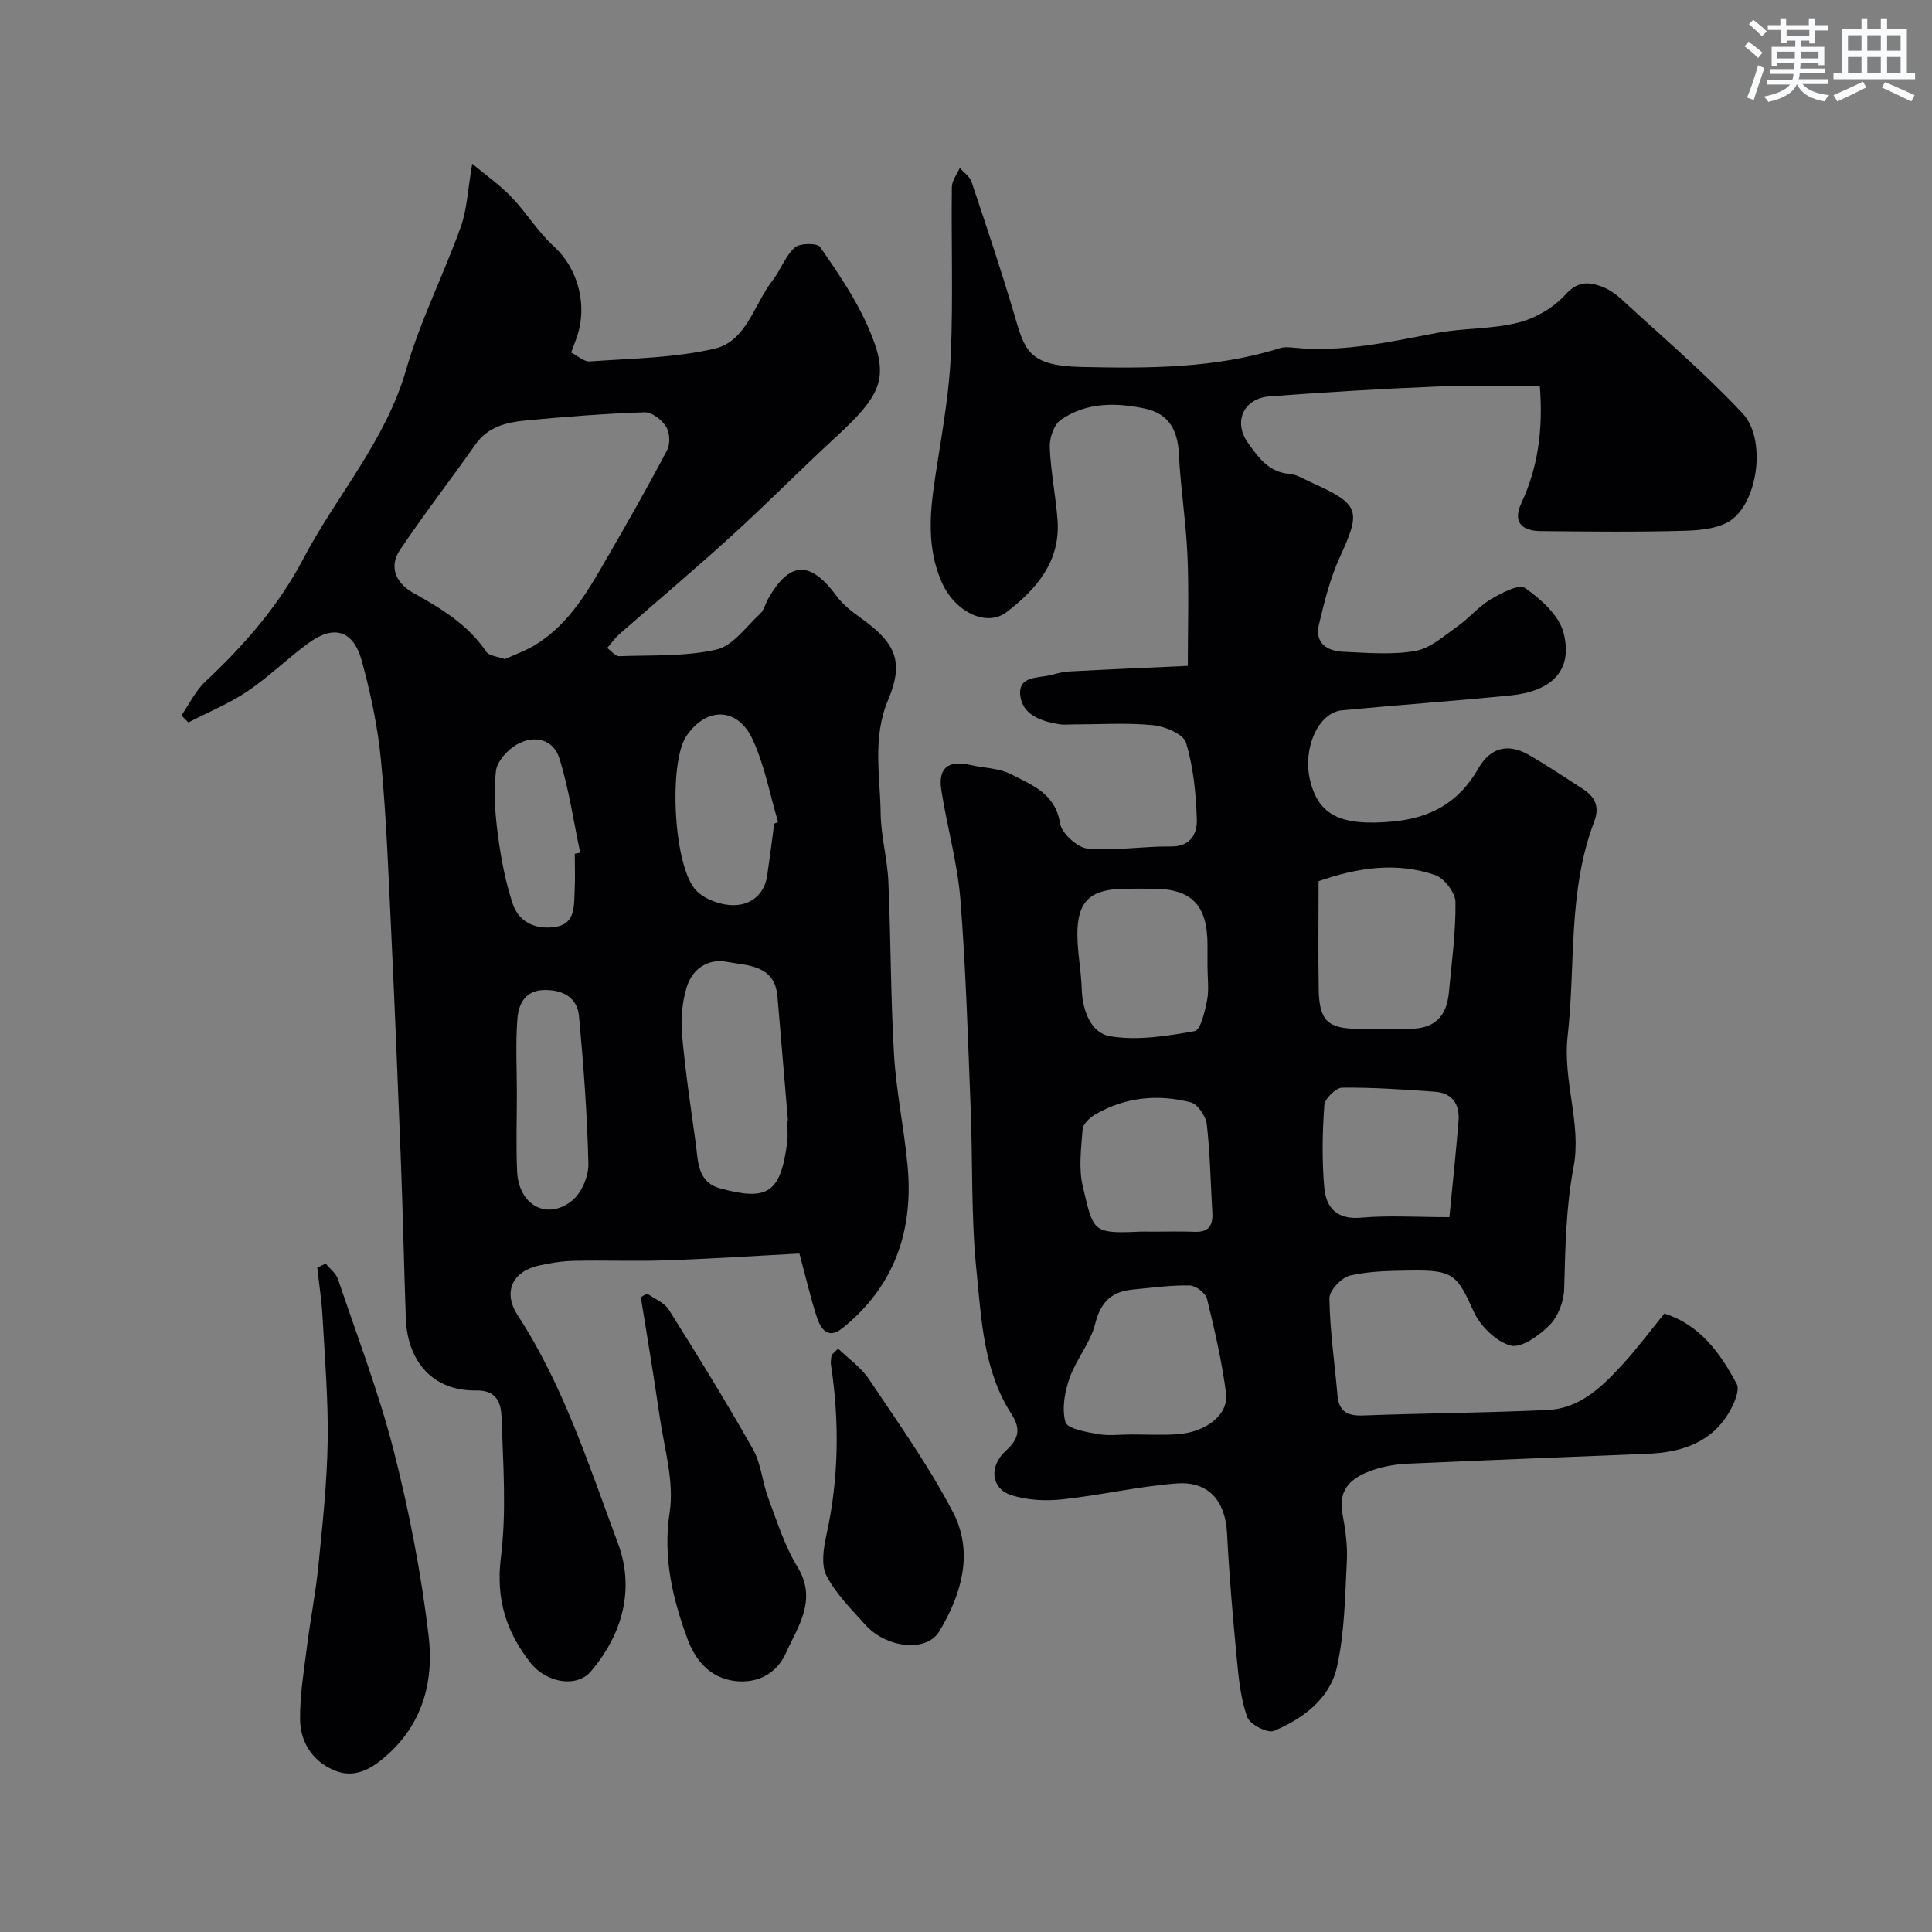
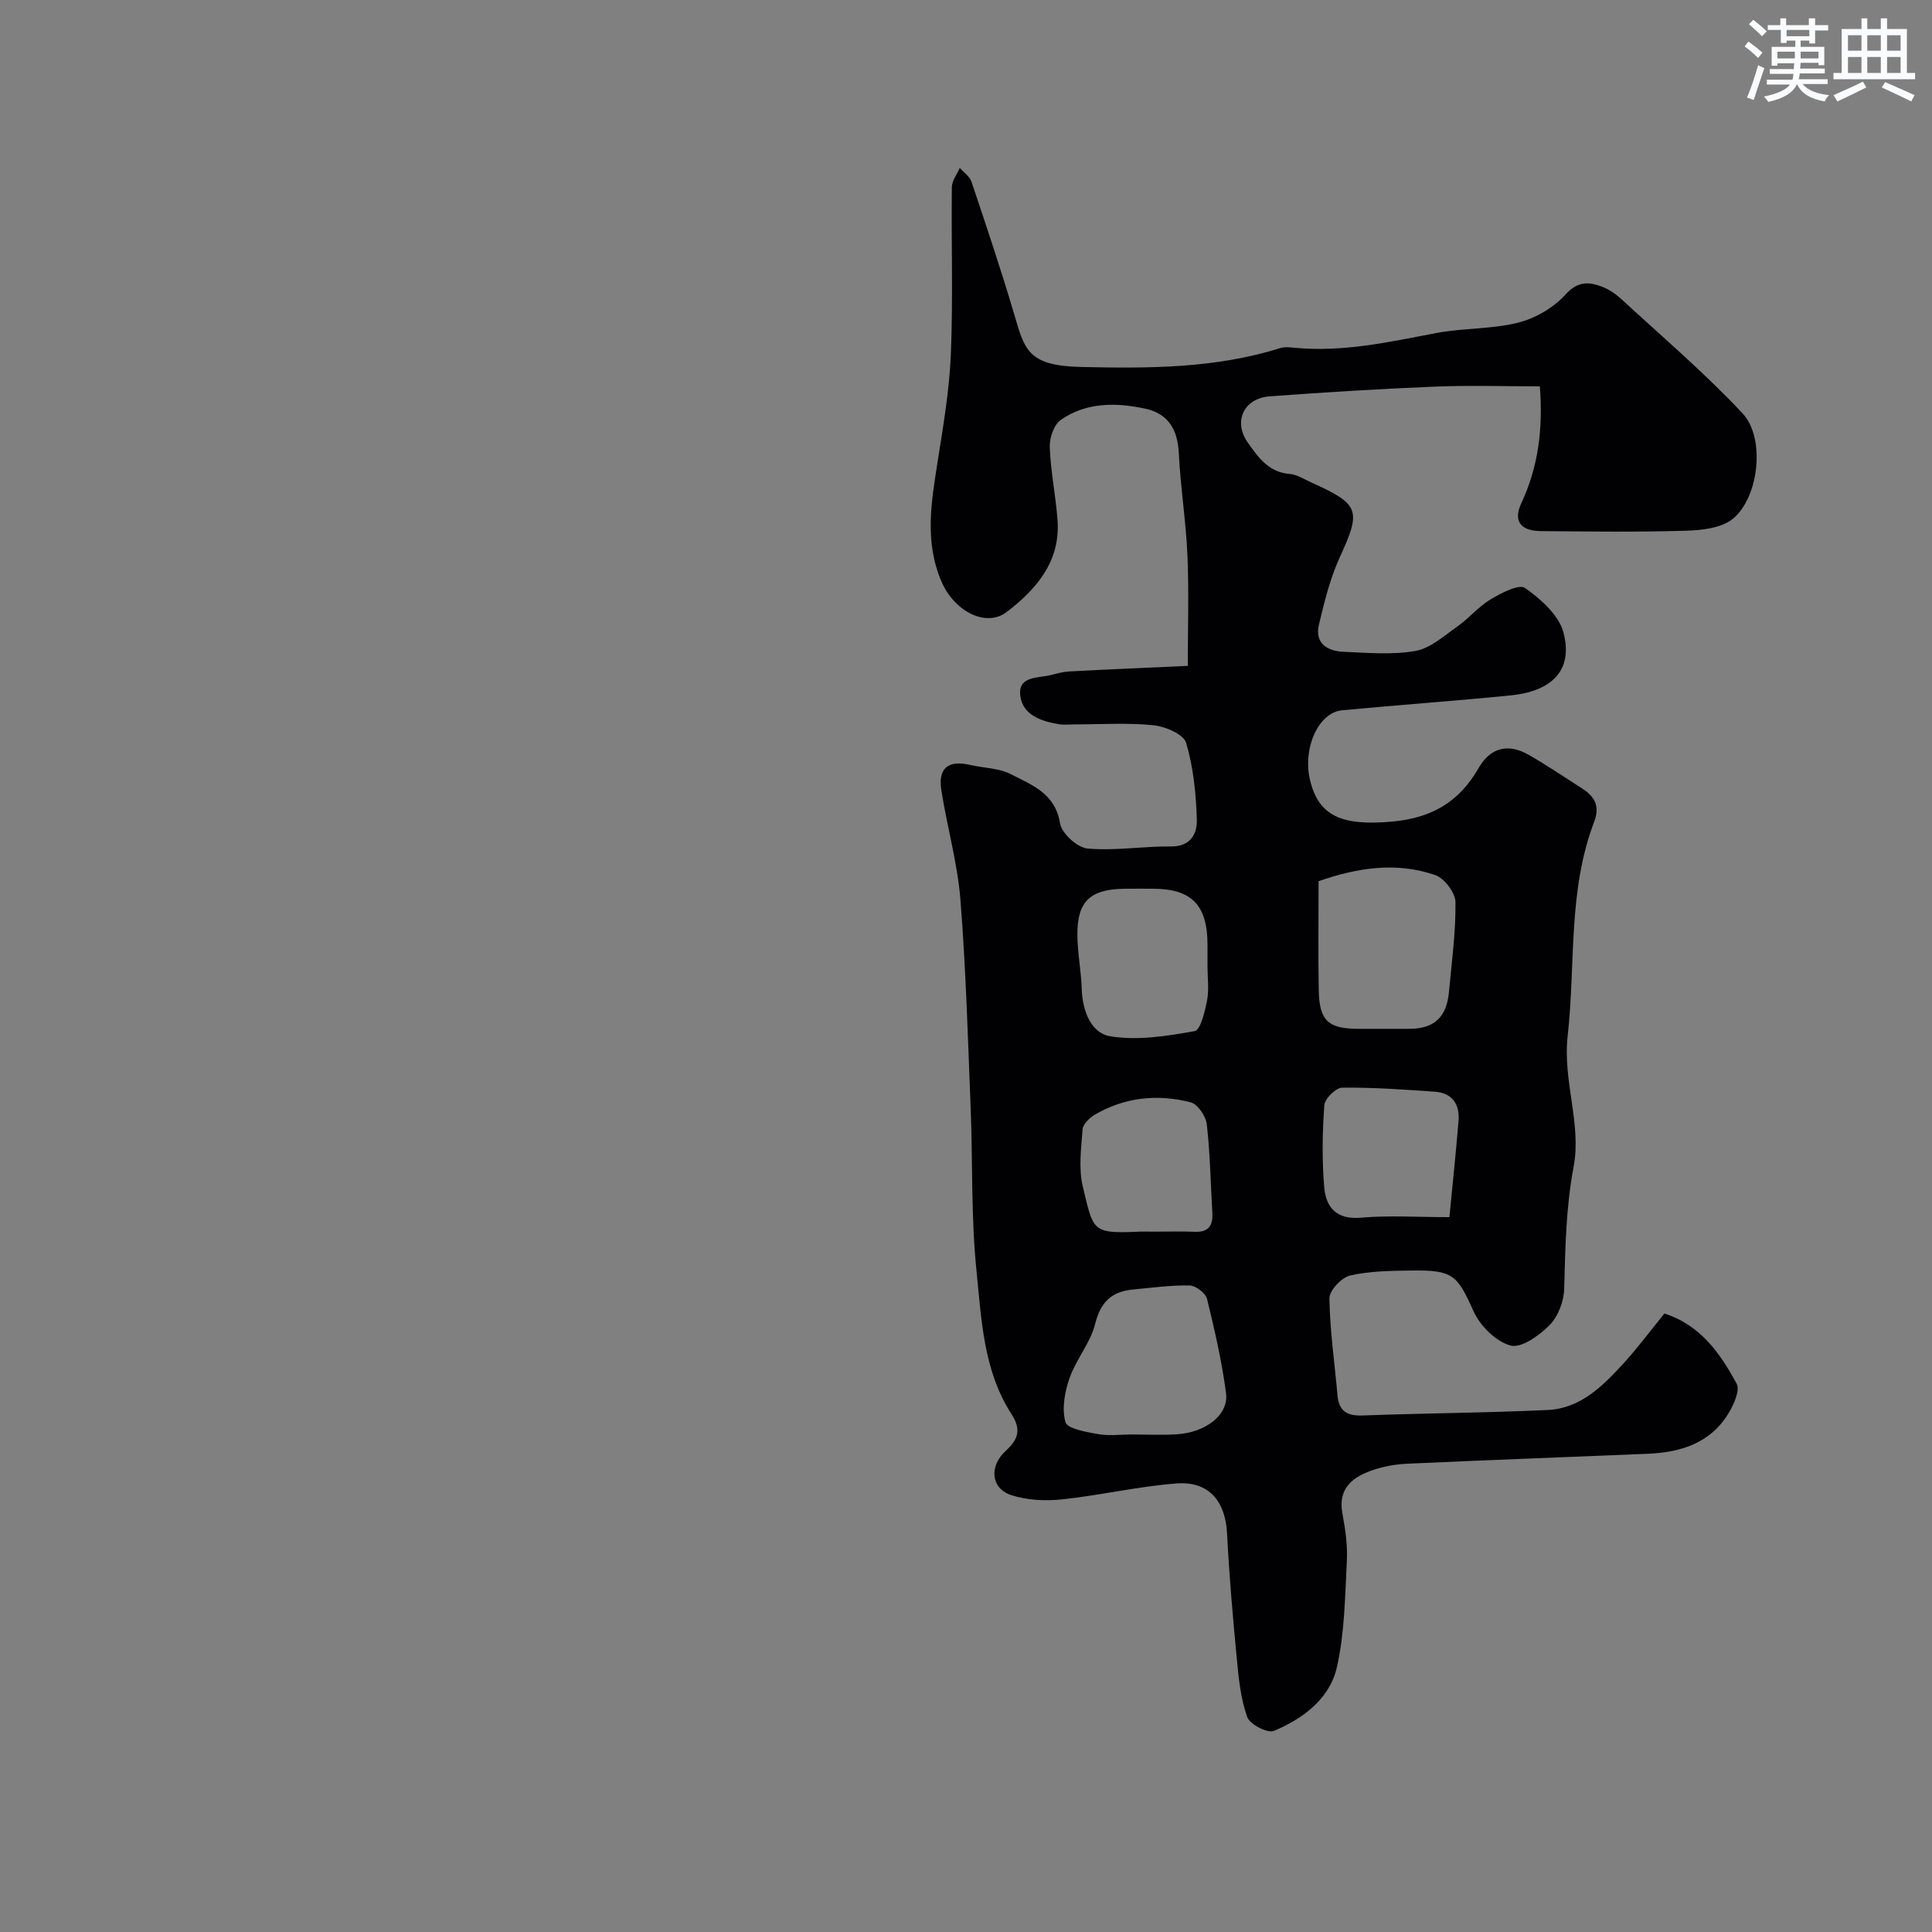
<svg xmlns="http://www.w3.org/2000/svg" enable-background="new 0 0 400 400" viewBox="0 0 400 400">
  <rect x="0" y="0" width="400" height="400" fill="#808080" stroke="none" />
  <g fill="#010103">
    <path d="m344.6 271.95c7.41 2.37 11.57 8.22 14.96 14.56.7 1.31-.52 4.08-1.51 5.8-3.75 6.44-9.98 8.4-16.97 8.68-16.53.68-33.07 1.3-49.6 2.05-2.43.11-4.92.53-7.21 1.31-4.16 1.43-7.33 3.71-6.33 9.04.6 3.21 1.08 6.55.91 9.79-.38 7.36-.45 14.87-2.06 22-1.48 6.53-7 10.65-13.03 13.18-1.3.55-4.98-1.33-5.52-2.83-1.36-3.77-1.78-7.93-2.16-11.97-.83-8.68-1.59-17.38-2.03-26.09-.34-6.62-3.75-10.83-10.39-10.34-7.96.59-15.81 2.46-23.76 3.3-3.47.37-7.28.18-10.56-.89-4.15-1.36-4.63-5.96-1.11-9.16 2.66-2.42 3.22-4.46 1.19-7.6-5.82-9.01-6.22-19.56-7.25-29.69-1.14-11.18-.76-22.52-1.21-33.78-.57-14.37-.98-28.76-2.12-43.09-.61-7.6-2.77-15.07-3.95-22.64-.71-4.56 1.44-6.24 5.89-5.22 2.86.66 6.03.64 8.54 1.94 4.31 2.22 9.17 3.96 10.15 10.16.33 2.07 3.57 5.03 5.69 5.22 5.69.51 11.5-.49 17.26-.43 4.1.05 5.45-2.66 5.37-5.53-.16-5.35-.7-10.83-2.22-15.92-.53-1.79-4.32-3.4-6.77-3.65-5.44-.54-10.98-.17-16.48-.17-1 0-2.02.13-3-.03-3.71-.6-7.59-1.88-8.08-5.91-.5-4.18 3.75-3.6 6.42-4.3 1.25-.33 2.53-.67 3.81-.73 7.92-.42 15.85-.76 24.45-1.15 0-7.64.25-15.25-.07-22.82-.3-7.05-1.44-14.06-1.78-21.11-.24-4.92-2.11-8.28-7-9.33-6.04-1.29-12.15-1.33-17.42 2.31-1.44.99-2.38 3.76-2.31 5.67.19 5.05 1.24 10.05 1.61 15.1.63 8.54-4.35 14.29-10.51 19.02-4.31 3.31-10.88-.18-13.5-6.25-3.57-8.25-2.13-16.49-.82-24.85 1.17-7.42 2.45-14.89 2.75-22.37.46-11.48.07-22.99.2-34.49.02-1.33 1.07-2.65 1.64-3.97.83.94 2.05 1.75 2.42 2.84 3.04 9.06 6.09 18.13 8.8 27.29 2.21 7.47 2.76 10.83 13.93 11.08 13.87.31 27.7.32 41.15-3.9.92-.29 2-.18 2.99-.08 9.98.97 19.61-1.19 29.31-3.04 5.6-1.07 11.49-.78 16.98-2.15 3.58-.9 7.35-3.09 9.81-5.81 2.53-2.8 4.77-2.68 7.52-1.67 1.49.55 2.92 1.55 4.11 2.64 8.44 7.78 17.23 15.26 25.06 23.62 4.78 5.11 3.37 17.5-2.07 21.86-2.38 1.9-6.38 2.33-9.67 2.43-9.99.3-19.99.17-29.99.08-4.36-.04-5.79-2.15-4.07-5.82 3.49-7.48 4.5-15.32 3.82-24.15-7.32 0-14.59-.24-21.84.06-11.37.46-22.74 1.17-34.09 2.01-5.39.4-7.62 5.23-4.52 9.6 2.13 3 4.28 6.12 8.62 6.46 1.54.12 3.03 1.1 4.51 1.77 10.08 4.52 10.36 5.77 5.89 15.5-2 4.37-3.17 9.17-4.3 13.88-.93 3.84 1.64 5.52 5.01 5.67 4.99.22 10.11.68 14.95-.17 3.11-.55 5.94-3.13 8.7-5.07 2.41-1.7 4.35-4.1 6.86-5.6 2.19-1.31 5.9-3.25 7.14-2.37 3.27 2.31 7.02 5.63 7.96 9.23 2.12 8.07-2.72 12.21-10.97 13.02-11.61 1.15-23.26 1.98-34.88 3.08-4.88.46-8.18 7.83-6.63 14.4 1.76 7.48 6.54 9.58 17.03 8.64 7.99-.72 13.8-3.97 17.82-10.99 2.53-4.42 6.21-5.24 10.43-2.83 3.78 2.16 7.4 4.62 11.07 6.97 2.58 1.66 3.73 3.63 2.48 6.91-5.47 14.33-3.82 29.5-5.48 44.3-1.05 9.43 2.91 18.21 1.23 27.11-1.6 8.45-1.72 16.81-1.95 25.28-.07 2.57-1.25 5.7-3.02 7.49-2.12 2.15-5.86 4.84-8.08 4.24-3.02-.81-6.29-4.05-7.65-7.06-3.38-7.5-4.19-8.6-12.85-8.47-4.26.06-8.61.09-12.72 1.03-1.78.41-4.32 3.12-4.29 4.75.1 6.69 1.09 13.36 1.67 20.04.29 3.32 1.99 4.31 5.25 4.19 12.76-.48 25.54-.54 38.29-1.14 6.71-.31 11.3-4.87 15.55-9.5 2.98-3.25 5.62-6.81 8.6-10.47zm-71.6-89.51c0 7.8-.1 15.15.03 22.5.12 6.42 1.93 8.06 8.31 8.07 3.5 0 6.99.02 10.49 0 5.11-.03 7.68-2.4 8.16-7.64.57-6.2 1.43-12.41 1.35-18.61-.03-1.94-2.31-4.94-4.21-5.59-7.96-2.74-15.96-1.58-24.13 1.27zm-38.78 114.55c3.16 0 6.33.17 9.47-.04 6.02-.39 10.73-4.08 10.15-8.5-.87-6.57-2.35-13.08-3.94-19.53-.3-1.2-2.33-2.75-3.59-2.78-3.9-.08-7.82.48-11.73.84-4.38.4-6.7 2.55-7.83 7.09-.98 3.94-3.94 7.35-5.31 11.24-1 2.86-1.63 6.35-.85 9.13.38 1.36 4.26 2.03 6.66 2.46 2.26.42 4.64.1 6.97.09zm15.78-96.87c0-1.5 0-2.99 0-4.49 0-8.26-3.29-11.63-11.35-11.63-1.99 0-3.99-.03-5.98.01-6.96.12-9.63 2.61-9.61 9.46.01 3.75.78 7.5.9 11.25.13 4.5 1.9 9.16 5.87 9.82 5.65.95 11.75-.03 17.51-1.06 1.23-.22 2.13-4.1 2.58-6.41.42-2.24.08-4.63.08-6.95zm50.08 51.88c.67-6.9 1.36-13.39 1.89-19.9.28-3.43-1.25-5.81-4.87-6.07-6.4-.46-12.82-.91-19.22-.84-1.3.01-3.59 2.27-3.69 3.61-.41 5.65-.51 11.38-.02 17.02.35 4.12 2.51 6.74 7.59 6.29 5.77-.51 11.62-.11 18.32-.11zm-61.19 3c2.83 0 5.67-.09 8.49.03 2.94.12 3.78-1.39 3.62-4.02-.37-6.09-.45-12.2-1.15-18.25-.19-1.68-1.89-4.17-3.34-4.54-6.82-1.74-13.58-1.08-19.78 2.53-1.11.65-2.5 1.95-2.59 3.04-.3 3.97-.86 8.17.06 11.94 2.16 8.92 1.78 9.72 11.19 9.29 1.16-.07 2.33-.02 3.5-.02z" />
-     <path d="m165.51 259.53c-9.43.5-18.51 1.1-27.6 1.41-6.35.22-12.72-.04-19.08.1-2.43.05-4.88.45-7.25.97-5.55 1.23-7.51 5.53-4.38 10.34 9.5 14.57 14.72 31.05 20.72 47.11 3.52 9.42 1.05 18.79-5.6 26.6-2.88 3.38-9.14 2.46-12.52-1.84-5-6.35-7.16-13.18-6.1-21.72 1.19-9.55.47-19.36.14-29.05-.09-2.69-.8-5.66-5.26-5.57-8.73.17-14.24-5.79-14.56-14.95-.38-10.93-.61-21.87-1.03-32.8-.61-15.87-1.26-31.74-2.01-47.6-.56-11.7-.99-23.43-2.1-35.08-.66-6.93-2.13-13.85-3.96-20.58-1.73-6.35-5.74-7.58-10.96-3.79-4.38 3.17-8.26 7.04-12.74 10.05-3.8 2.56-8.13 4.33-12.23 6.45-.48-.49-.95-.98-1.43-1.46 1.63-2.36 2.92-5.1 4.97-7.02 7.99-7.49 15.13-15.62 20.24-25.37 6.91-13.16 17.08-24.44 21.32-39.21 2.91-10.09 7.74-19.6 11.3-29.52 1.31-3.63 1.44-7.69 2.38-13.09 3.02 2.53 5.82 4.47 8.12 6.88 3.1 3.24 5.48 7.22 8.77 10.21 5.07 4.61 7.22 12.48 4.54 19.44-.28.73-.55 1.47-.95 2.55 1.31.66 2.64 1.93 3.87 1.84 8.65-.63 17.48-.7 25.86-2.65 6.56-1.53 8.14-9.19 11.96-14.1 1.69-2.17 2.63-5.04 4.61-6.83 1.04-.94 4.67-.96 5.26-.1 3.61 5.22 7.26 10.55 9.82 16.33 4.64 10.5 3.27 13.94-6.6 23.03-7.25 6.67-14.17 13.7-21.45 20.33-7.67 6.98-15.61 13.67-23.41 20.51-.84.74-1.49 1.69-2.46 2.81.97.7 1.73 1.72 2.45 1.7 6.75-.25 13.66.1 20.16-1.37 3.43-.78 6.17-4.77 9.09-7.46.79-.73 1.04-2.02 1.6-3.02 4.48-7.89 8.76-8 14.21-.59 1.33 1.81 3.24 3.27 5.09 4.6 7.26 5.18 8.86 9.08 5.55 16.93-3.27 7.76-1.63 15.65-1.53 23.49.07 4.72 1.4 9.41 1.6 14.14.52 11.93.46 23.88 1.17 35.79.46 7.66 2.08 15.25 2.8 22.91 1.27 13.48-2.68 25.03-13.49 33.71-3.04 2.44-4.53.08-5.34-2.42-1.28-4.01-2.24-8.13-3.56-13.04zm-60.97-123.06c2.13-.99 4.45-1.8 6.48-3.07 7.07-4.42 10.97-11.51 14.98-18.45 4.16-7.2 8.27-14.42 12.13-21.78.67-1.28.55-3.63-.23-4.85-.9-1.41-2.94-3.01-4.44-2.96-8.2.28-16.39.91-24.56 1.69-3.98.38-7.86 1.26-10.46 4.97-5.16 7.34-10.67 14.43-15.66 21.88-2.34 3.49-.73 6.88 2.68 8.79 5.79 3.24 11.38 6.56 15.22 12.25.56.86 2.26.94 3.86 1.53zm58.46 95.49c.04 0 .08-.01.13-.01-.72-8.53-1.45-17.06-2.16-25.59-.56-6.62-6.11-6.41-10.47-7.22-4-.75-7.23 1.52-8.36 5.35-.91 3.07-1.21 6.5-.93 9.7.66 7.49 1.78 14.94 2.82 22.4.53 3.75.26 8.16 5.13 9.47 9.78 2.64 12.46.96 13.82-9.59.18-1.49.02-3.01.02-4.51zm-2.71-61.42c.27-.12.53-.24.8-.36-1.7-5.71-2.78-11.71-5.25-17.06-3.12-6.76-9.61-6.82-13.72-.74-3.76 5.57-2.7 27.28 2.1 32.08 1.79 1.79 5.03 2.95 7.61 2.95 3.54 0 6.43-2.13 7.01-6.15.53-3.58.98-7.15 1.45-10.72zm-53.28 55.97c0 5.33-.19 10.67.05 15.99.31 6.99 6.16 10.26 11.37 6.09 1.96-1.57 3.45-5.04 3.39-7.6-.24-10.2-1-20.41-1.94-30.58-.35-3.78-3.16-5.44-7.01-5.44-4.15 0-5.52 2.87-5.76 6.05-.38 5.14-.1 10.32-.1 15.49zm11.99-49.74c.37-.08.75-.16 1.12-.24-1.37-6.49-2.32-13.11-4.27-19.43-1.26-4.08-5.21-5.01-8.83-2.97-1.93 1.09-4.11 3.48-4.34 5.5-.52 4.36-.17 8.91.41 13.3.64 4.8 1.55 9.64 3.07 14.21 1.37 4.1 5.3 5.47 9.2 4.69 3.86-.77 3.45-4.57 3.62-7.58.13-2.48.02-4.98.02-7.48z" />
-     <path d="m67.43 261.61c.87 1.07 2.13 2 2.54 3.22 3.99 11.82 8.48 23.52 11.56 35.58 3.21 12.59 5.7 25.46 7.22 38.36 1.05 8.85-1 17.59-8.19 24.22-3.21 2.96-6.75 5.29-11 3.68-4.57-1.73-7.36-5.73-7.43-10.61-.07-5.03.79-10.09 1.42-15.12.71-5.66 1.83-11.28 2.39-16.96.85-8.51 1.77-17.04 1.9-25.58.14-8.57-.59-17.17-1.06-25.75-.19-3.41-.72-6.8-1.09-10.2.59-.27 1.16-.56 1.74-.84z" />
-     <path d="m133.95 267.8c1.54 1.1 3.59 1.88 4.53 3.37 5.98 9.51 11.88 19.08 17.41 28.86 1.7 3.01 1.93 6.81 3.17 10.12 1.82 4.84 3.39 9.91 6.05 14.27 4.19 6.86.06 12.33-2.4 17.84-1.78 3.98-5.59 6.38-10.58 5.77-5.3-.66-8.24-4.49-9.78-8.66-3.08-8.38-5.14-16.85-3.7-26.28.97-6.39-1.14-13.28-2.09-19.92-1.18-8.21-2.58-16.39-3.88-24.58.42-.27.85-.53 1.27-.79z" />
-     <path d="m173.52 279.22c2.16 2.09 4.76 3.89 6.4 6.34 6.03 9.02 12.38 17.92 17.38 27.51 4.35 8.32 1.78 17.05-2.84 24.7-2.66 4.41-10.99 3.44-15.31-1.38-2.89-3.22-6.07-6.39-8.03-10.15-1.15-2.21-.63-5.64-.04-8.33 2.61-11.78 2.74-23.57.95-35.44-.09-.63.09-1.29.14-1.94.45-.44.9-.87 1.35-1.31z" />
  </g>
  <path d="m361.2 9.6.8-1c.9.7 1.9 1.4 2.9 2.3l-.9 1.1c-1-1-2-1.8-2.8-2.4zm.5 10.6c.9-2.1 1.6-4.3 2.3-6.7.4.2.8.4 1.3.6-.7 2.1-1.5 4.3-2.2 6.6zm.4-15.2.9-.9c1 .8 2 1.6 2.8 2.4l-1 1c-.9-.9-1.8-1.7-2.7-2.5zm12.5-1.2h1.2v1.4h2.7v1.1h-2.7v2.7h-1.2v-.6h-1.8v1.3h4.9v3.8h-1.2v-.5h-3.7c0 .4-.1.9-.1 1.2h5.1v1h-5.2c0 .5-.1.9-.2 1.2h6v1h-5.2c1.1 1.3 2.9 2 5.5 2.3-.4.4-.7.8-.9 1.3-2.9-.5-4.8-1.6-5.7-3.5h-.1c-.8 1.7-2.7 2.9-5.9 3.6-.2-.4-.6-.8-.9-1.1 2.8-.6 4.6-1.4 5.4-2.5h-4.8v-1h5.3c.1-.3.2-.7.2-1.2h-4.9v-1h5c0-.4 0-.8.1-1.2h-3.5v.5h-1.2v-3.9h4.9v-1.3h-1.8v.5h-1.2v-2.7h-2.7v-1h2.6v-1.4h1.2v1.4h4.7v-1.4zm-6.6 8.3h3.6c0-.4 0-.9 0-1.4h-3.6zm1.9-4.6h4.7v-1.3h-4.7zm6.6 3.2h-3.7v1.4h3.7z" fill="#fafbfc" />
  <path d="m385.3 3.8h1.3v2.2h2.8v-2.2h1.3v2.2h4.1v9.1h1.7v1.3h-16.9v-1.3h1.7v-9.1h4.1v-2.2zm.4 13.1.7 1.2c-1.8.9-3.8 1.9-6 2.9-.2-.4-.5-.8-.8-1.3 2.3-1 4.3-1.9 6.1-2.8zm-3.1-6.4h2.8v-3.2h-2.8zm0 4.6h2.8v-3.3h-2.8zm4-4.6h2.8v-3.2h-2.8zm0 4.6h2.8v-3.3h-2.8zm3.7 1.9c2.1.9 4.1 1.8 6.1 2.7l-.7 1.3c-2.2-1.1-4.2-2-6.1-2.9zm3.2-9.7h-2.8v3.2h2.8zm-2.8 7.8h2.8v-3.3h-2.8z" fill="#fafbfc" />
</svg>